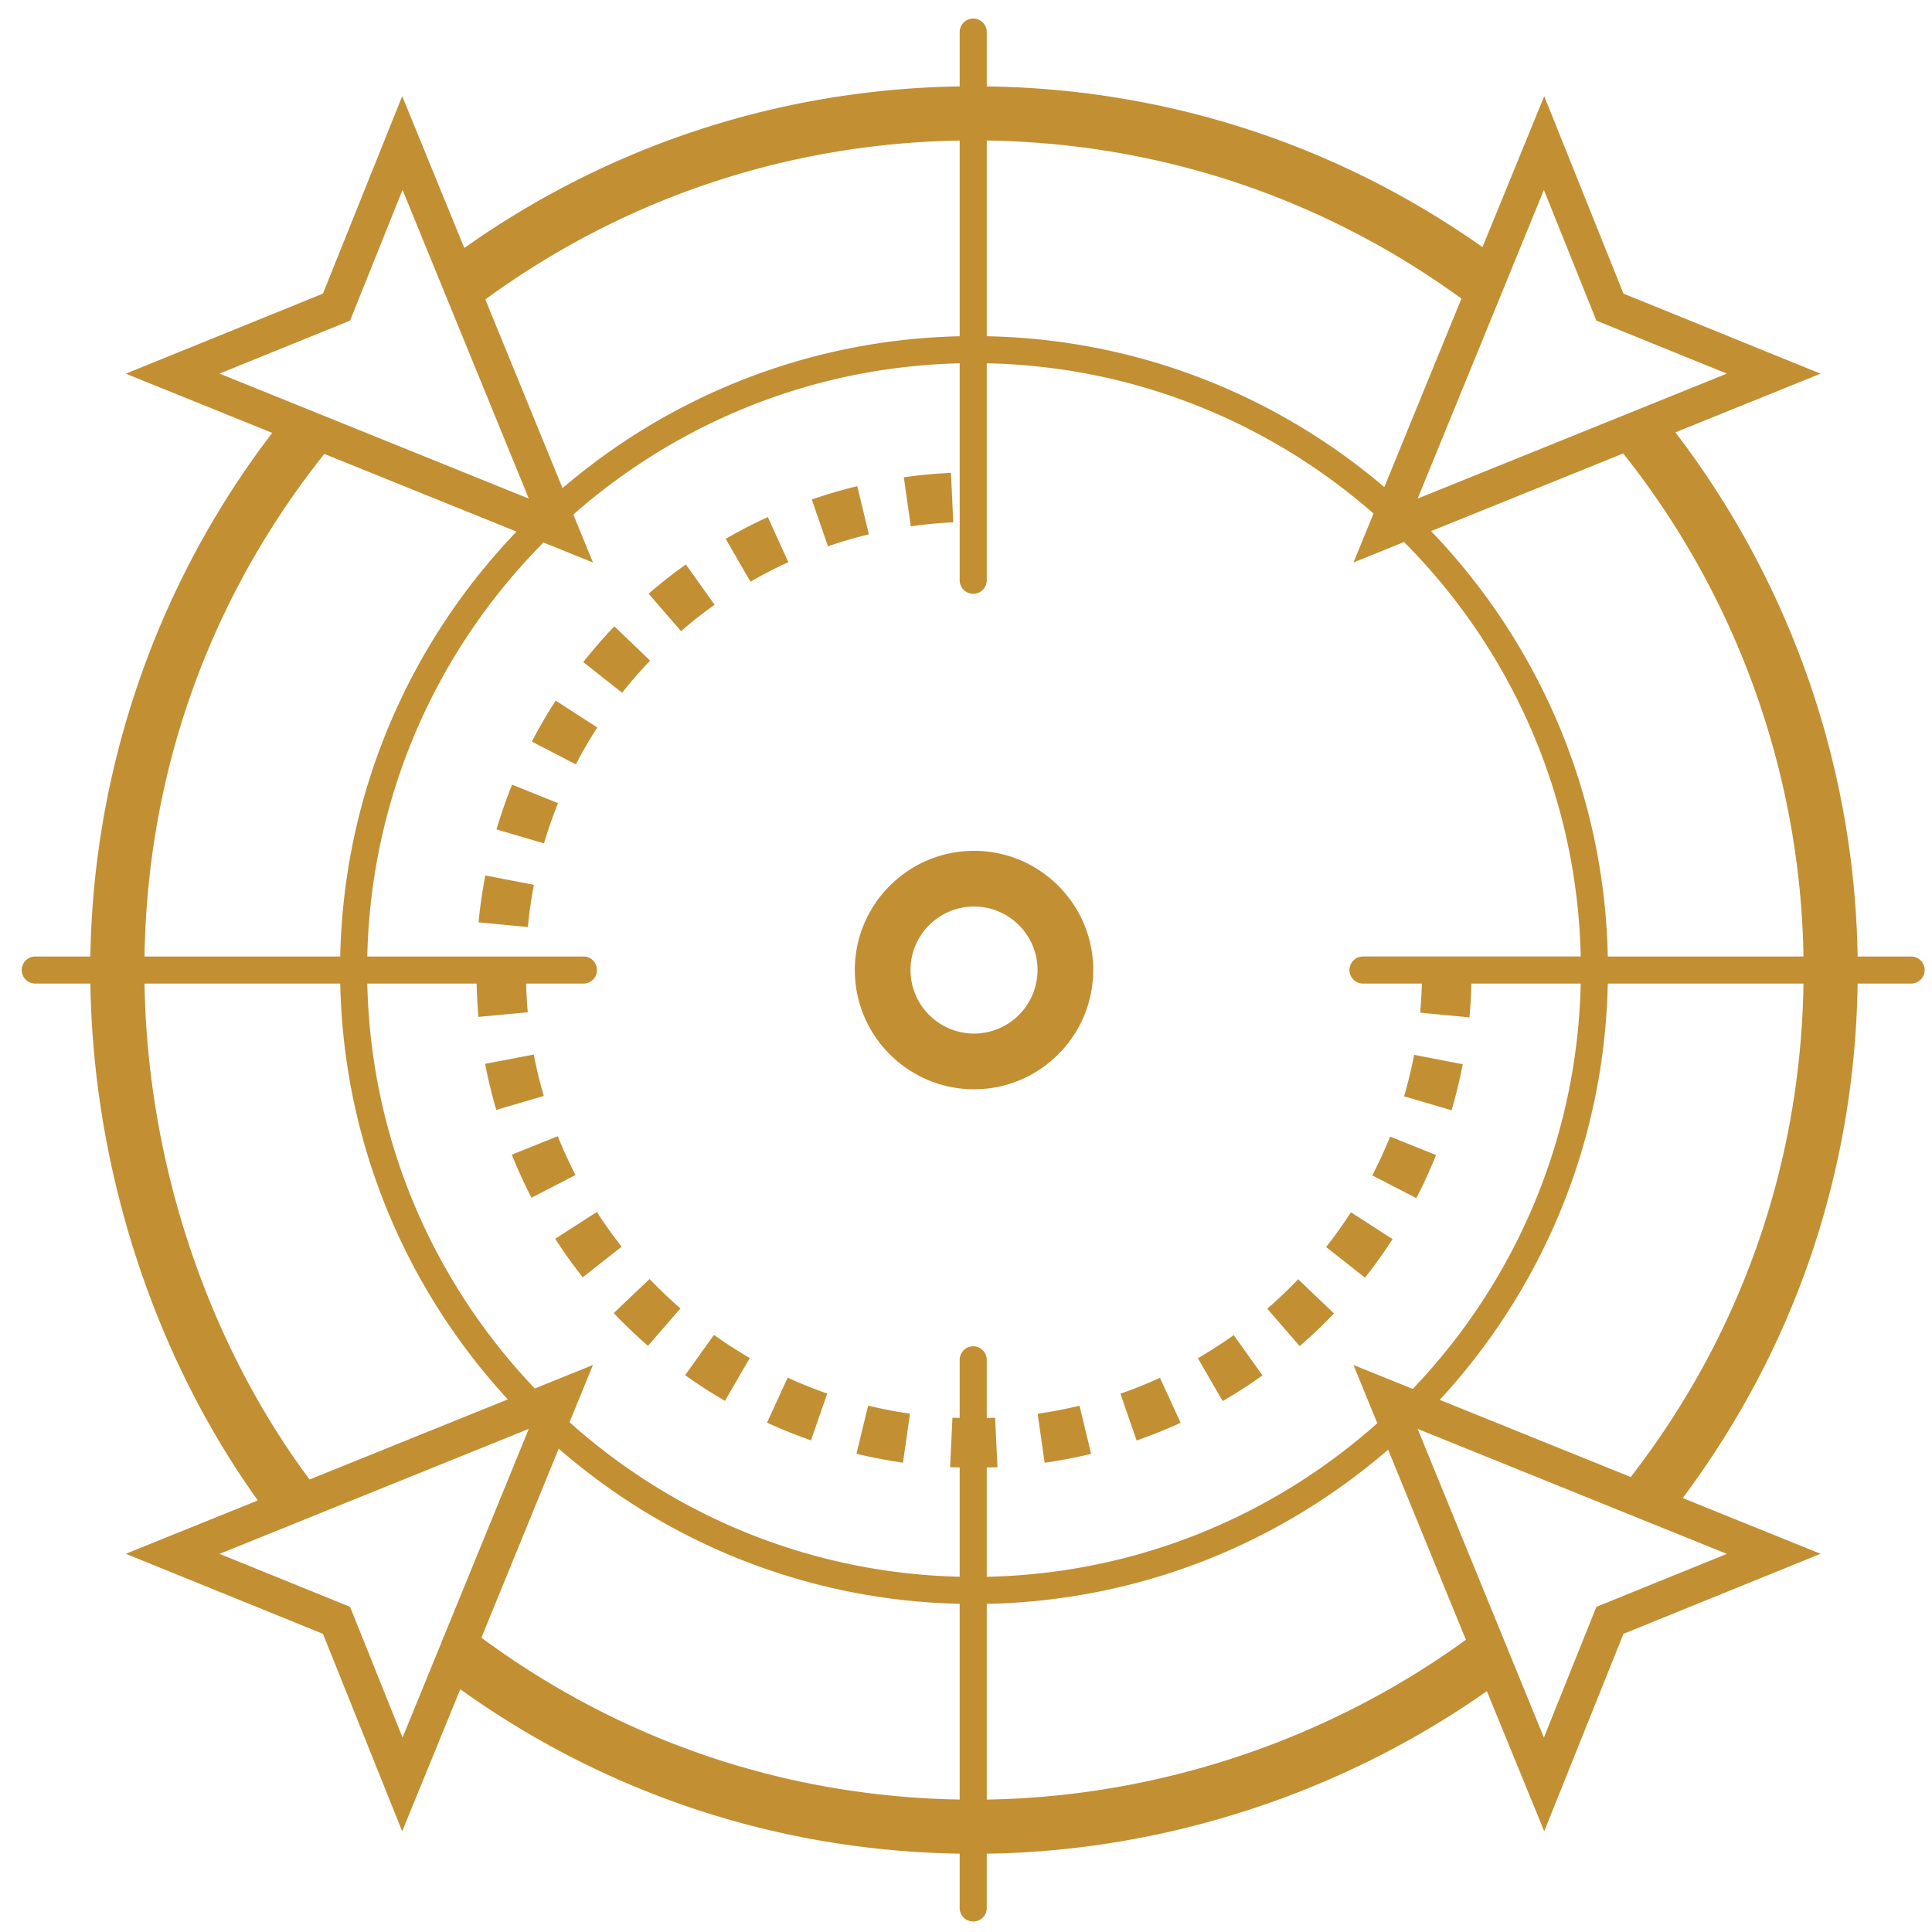
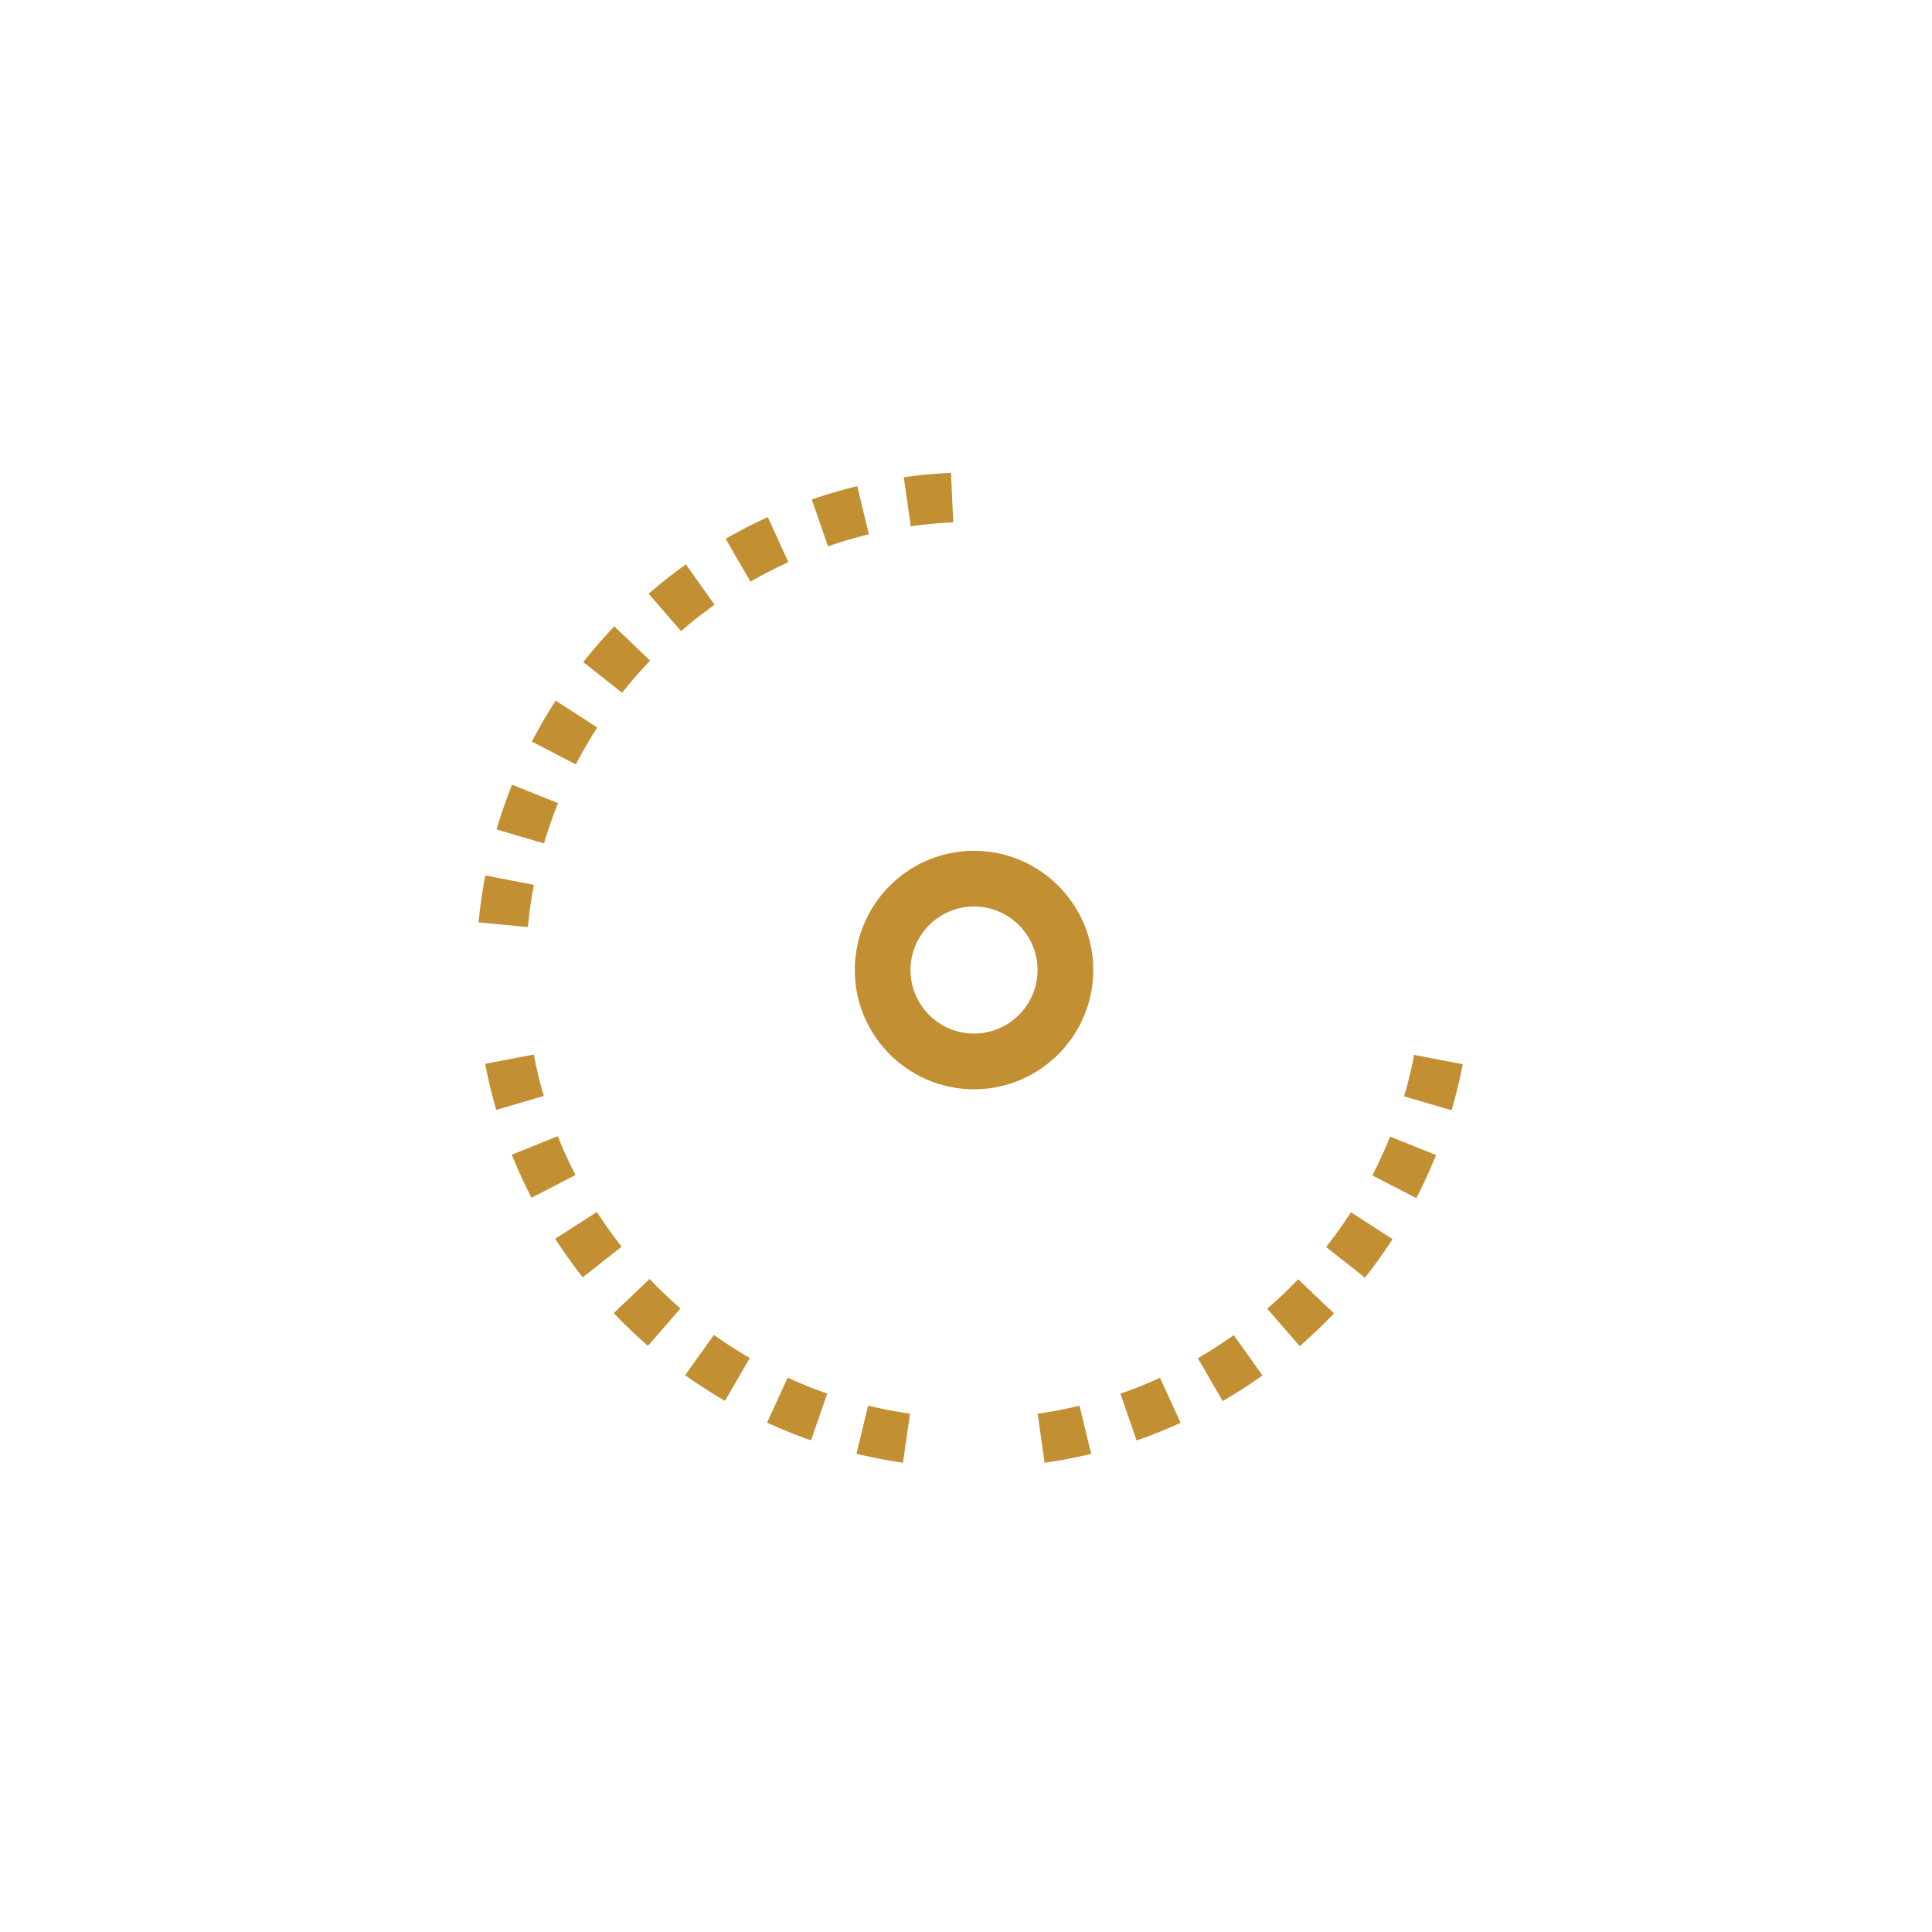
<svg xmlns="http://www.w3.org/2000/svg" width="141.732" height="141.731">
  <g fill="#C28F33">
    <path d="M47.653 93.826l-2.629 2.505a36.708 36.708 0 002.512 2.399l2.381-2.742a33.481 33.481 0 01-2.264-2.162zM43.786 88.91l-3.055 1.966a36.96 36.96 0 002.017 2.829l2.854-2.246a33.494 33.494 0 01-1.816-2.549zM50.263 100.881c.938.672 1.92 1.306 2.92 1.886l1.822-3.142a33.446 33.446 0 01-2.629-1.697l-2.113 2.953zM50.315 41.407a36.63 36.63 0 00-2.732 2.148L49.96 46.3a32.886 32.886 0 012.461-1.934l-2.106-2.959zM35.107 67.663l3.617.345a33.36 33.36 0 01.444-3.097l-3.566-.687a37.61 37.61 0 00-.495 3.439zM39.159 77.362l-3.568.681c.216 1.13.49 2.268.817 3.38l3.484-1.024c-.293-1-.539-2.022-.733-3.037zM69.932 38.318l-.169-3.628a37.07 37.07 0 00-3.459.322l.511 3.598a33.416 33.416 0 013.117-.292zM56.327 37.935a35.97 35.97 0 00-3.09 1.593l1.817 3.146a32.49 32.49 0 012.78-1.434l-1.507-3.305zM47.692 48.461l-2.624-2.512a36.295 36.295 0 00-2.28 2.623l2.851 2.249a33.198 33.198 0 012.053-2.36zM36.425 60.846l3.484 1.027c.293-.995.639-1.989 1.027-2.955l-3.37-1.355a36.622 36.622 0 00-1.141 3.283zM40.765 51.397a36.384 36.384 0 00-1.746 3.006l3.226 1.672a32.596 32.596 0 011.571-2.705l-3.051-1.973zM40.919 83.354l-3.373 1.352a37.117 37.117 0 001.445 3.16L42.22 86.2a32.377 32.377 0 01-1.301-2.846zM87.876 99.64l1.819 3.144a36.459 36.459 0 002.921-1.883l-2.109-2.955a33.992 33.992 0 01-2.631 1.694zM92.967 96.007l2.38 2.744a37.192 37.192 0 002.514-2.398l-2.628-2.507a33.251 33.251 0 01-2.266 2.161zM107.308 78.071l-3.566-.687a32.986 32.986 0 01-.738 3.041l3.485 1.024a37.15 37.15 0 00.819-3.378zM100.137 93.729a37.136 37.136 0 002.021-2.827l-3.053-1.97a33.426 33.426 0 01-1.82 2.549l2.852 2.248zM105.349 84.735l-3.37-1.354c-.388.962-.825 1.92-1.305 2.847l3.228 1.667a36.994 36.994 0 001.447-3.16zM82.194 102.24l1.187 3.433a36.276 36.276 0 003.228-1.295l-1.514-3.302c-.949.435-1.924.826-2.901 1.164zM76.122 103.712l.512 3.596a36.632 36.632 0 003.412-.653l-.853-3.531a33.434 33.434 0 01-3.071.588zM62.89 35.666c-1.117.269-2.24.598-3.337.977l1.187 3.433c.986-.34 1.996-.636 3-.877l-.85-3.533zM62.83 106.646c1.123.272 2.27.493 3.411.658l.518-3.596a33.153 33.153 0 01-3.072-.592l-.857 3.53zM56.27 104.366c1.054.483 2.138.92 3.224 1.297l1.193-3.431a33.145 33.145 0 01-2.904-1.168l-1.513 3.302zM71.455 62.417c-4.823 0-8.746 3.923-8.746 8.745 0 4.823 3.923 8.747 8.746 8.747 4.822 0 8.745-3.924 8.745-8.747 0-4.822-3.923-8.745-8.745-8.745zm0 13.406a4.667 4.667 0 01-4.66-4.661c0-2.568 2.091-4.659 4.66-4.659s4.659 2.091 4.659 4.659a4.666 4.666 0 01-4.659 4.661z" />
-     <path d="M140.202 70.169h-3.926a64.987 64.987 0 00-13.369-38.45l10.652-4.306-14.461-5.873-5.813-14.484-4.529 11.072C98.054 10.58 85.539 6.521 72.389 6.337V2.354a.992.992 0 10-1.986 0v3.984c-13.137.207-25.651 4.29-36.341 11.854L29.506 7.056 23.692 21.54 9.23 27.413l10.742 4.342C11.554 42.747 6.845 56.293 6.63 70.169H2.587a.992.992 0 100 1.986h4.042c.206 13.6 4.639 27.255 12.286 37.917l-9.686 3.914 14.463 5.872 5.813 14.486 4.262-10.419c10.75 7.7 23.355 11.853 36.635 12.06v3.985a.992.992 0 101.986 0v-3.983c13.035-.191 25.984-4.401 36.69-11.925l4.206 10.282 5.813-14.486 14.461-5.872-10.113-4.088c8.21-10.985 12.629-23.972 12.831-37.743h3.925a.992.992 0 10.001-1.986zm-7.897 0h-14.356c-.256-12.095-5.145-23.063-12.965-31.205l14.096-5.698c8.334 10.468 13.004 23.505 13.225 36.903zm-32.316 0c-.549 0-.992.444-.992.993s.443.993.992.993h4.319a31.845 31.845 0 01-.126 2.133l3.617.346a36.79 36.79 0 00.141-2.479h8.022c-.254 11.516-4.896 21.963-12.323 29.737l-4.348-1.757 1.748 4.273c-7.654 6.82-17.67 11.036-28.651 11.266v-8.021c.262-.007.525-.007.785-.018l-.169-3.629c-.203.01-.411.009-.616.015v-4.264c0-.549-.444-.992-.993-.992s-.993.443-.993.992v4.26c-.176-.006-.354-.004-.53-.013l-.172 3.629c.233.01.468.01.702.016v8.021c-10.976-.256-20.982-4.494-28.622-11.335l1.719-4.2-4.265 1.724c-7.408-7.772-12.036-18.206-12.29-29.704h8.02c.022.819.062 1.639.137 2.446l3.617-.34c-.065-.691-.1-1.396-.121-2.106h4.205c.549 0 .992-.444.992-.993s-.443-.993-.992-.993H26.944c.261-11.828 5.145-22.535 12.927-30.371l3.628 1.466-1.438-3.517c7.603-6.697 17.498-10.839 28.342-11.094v15.915a.992.992 0 101.986 0V26.651c10.85.226 20.753 4.346 28.373 11.021l-1.47 3.591 3.711-1.5c7.802 7.839 12.698 18.561 12.96 30.405H99.989zm17.122-46.648l9.573 3.887-22.686 9.17 9.263-22.646 3.85 9.589zm-9.9-1.616l-5.656 13.829c-7.898-6.721-18.06-10.847-29.166-11.068V10.308c12.629.188 24.63 4.185 34.822 11.597zM70.402 10.31v14.358c-11.102.248-21.252 4.4-29.135 11.141l-5.663-13.843c10.178-7.431 22.182-11.445 34.798-11.656zM25.681 23.521l3.849-9.59 9.263 22.646-22.687-9.17 9.575-3.886zm-1.889 9.778l14.101 5.699c-7.803 8.138-12.679 19.093-12.934 31.171H10.601c.212-13.545 4.755-26.27 13.191-36.87zM10.601 72.155h14.358c.248 11.749 4.863 22.438 12.296 30.504l-14.544 5.878c-7.523-10.105-11.899-23.263-12.11-36.382zm15.08 45.723l-9.574-3.886 22.686-9.17-9.263 22.647-3.849-9.591zm9.635 2.263l5.671-13.866c7.922 6.883 18.182 11.132 29.415 11.382v14.358c-12.758-.214-24.848-4.304-35.086-11.874zm37.073 11.876V117.66c11.238-.224 21.508-4.448 29.445-11.312l5.705 13.947c-10.182 7.388-22.626 11.524-35.15 11.722zm44.722-14.139l-3.85 9.592-9.263-22.647 22.686 9.17-9.573 3.885zm2.52-9.523l-14.012-5.662c7.452-8.069 12.081-18.772 12.329-30.538h14.357c-.207 13.254-4.575 25.734-12.674 36.2z" />
  </g>
</svg>